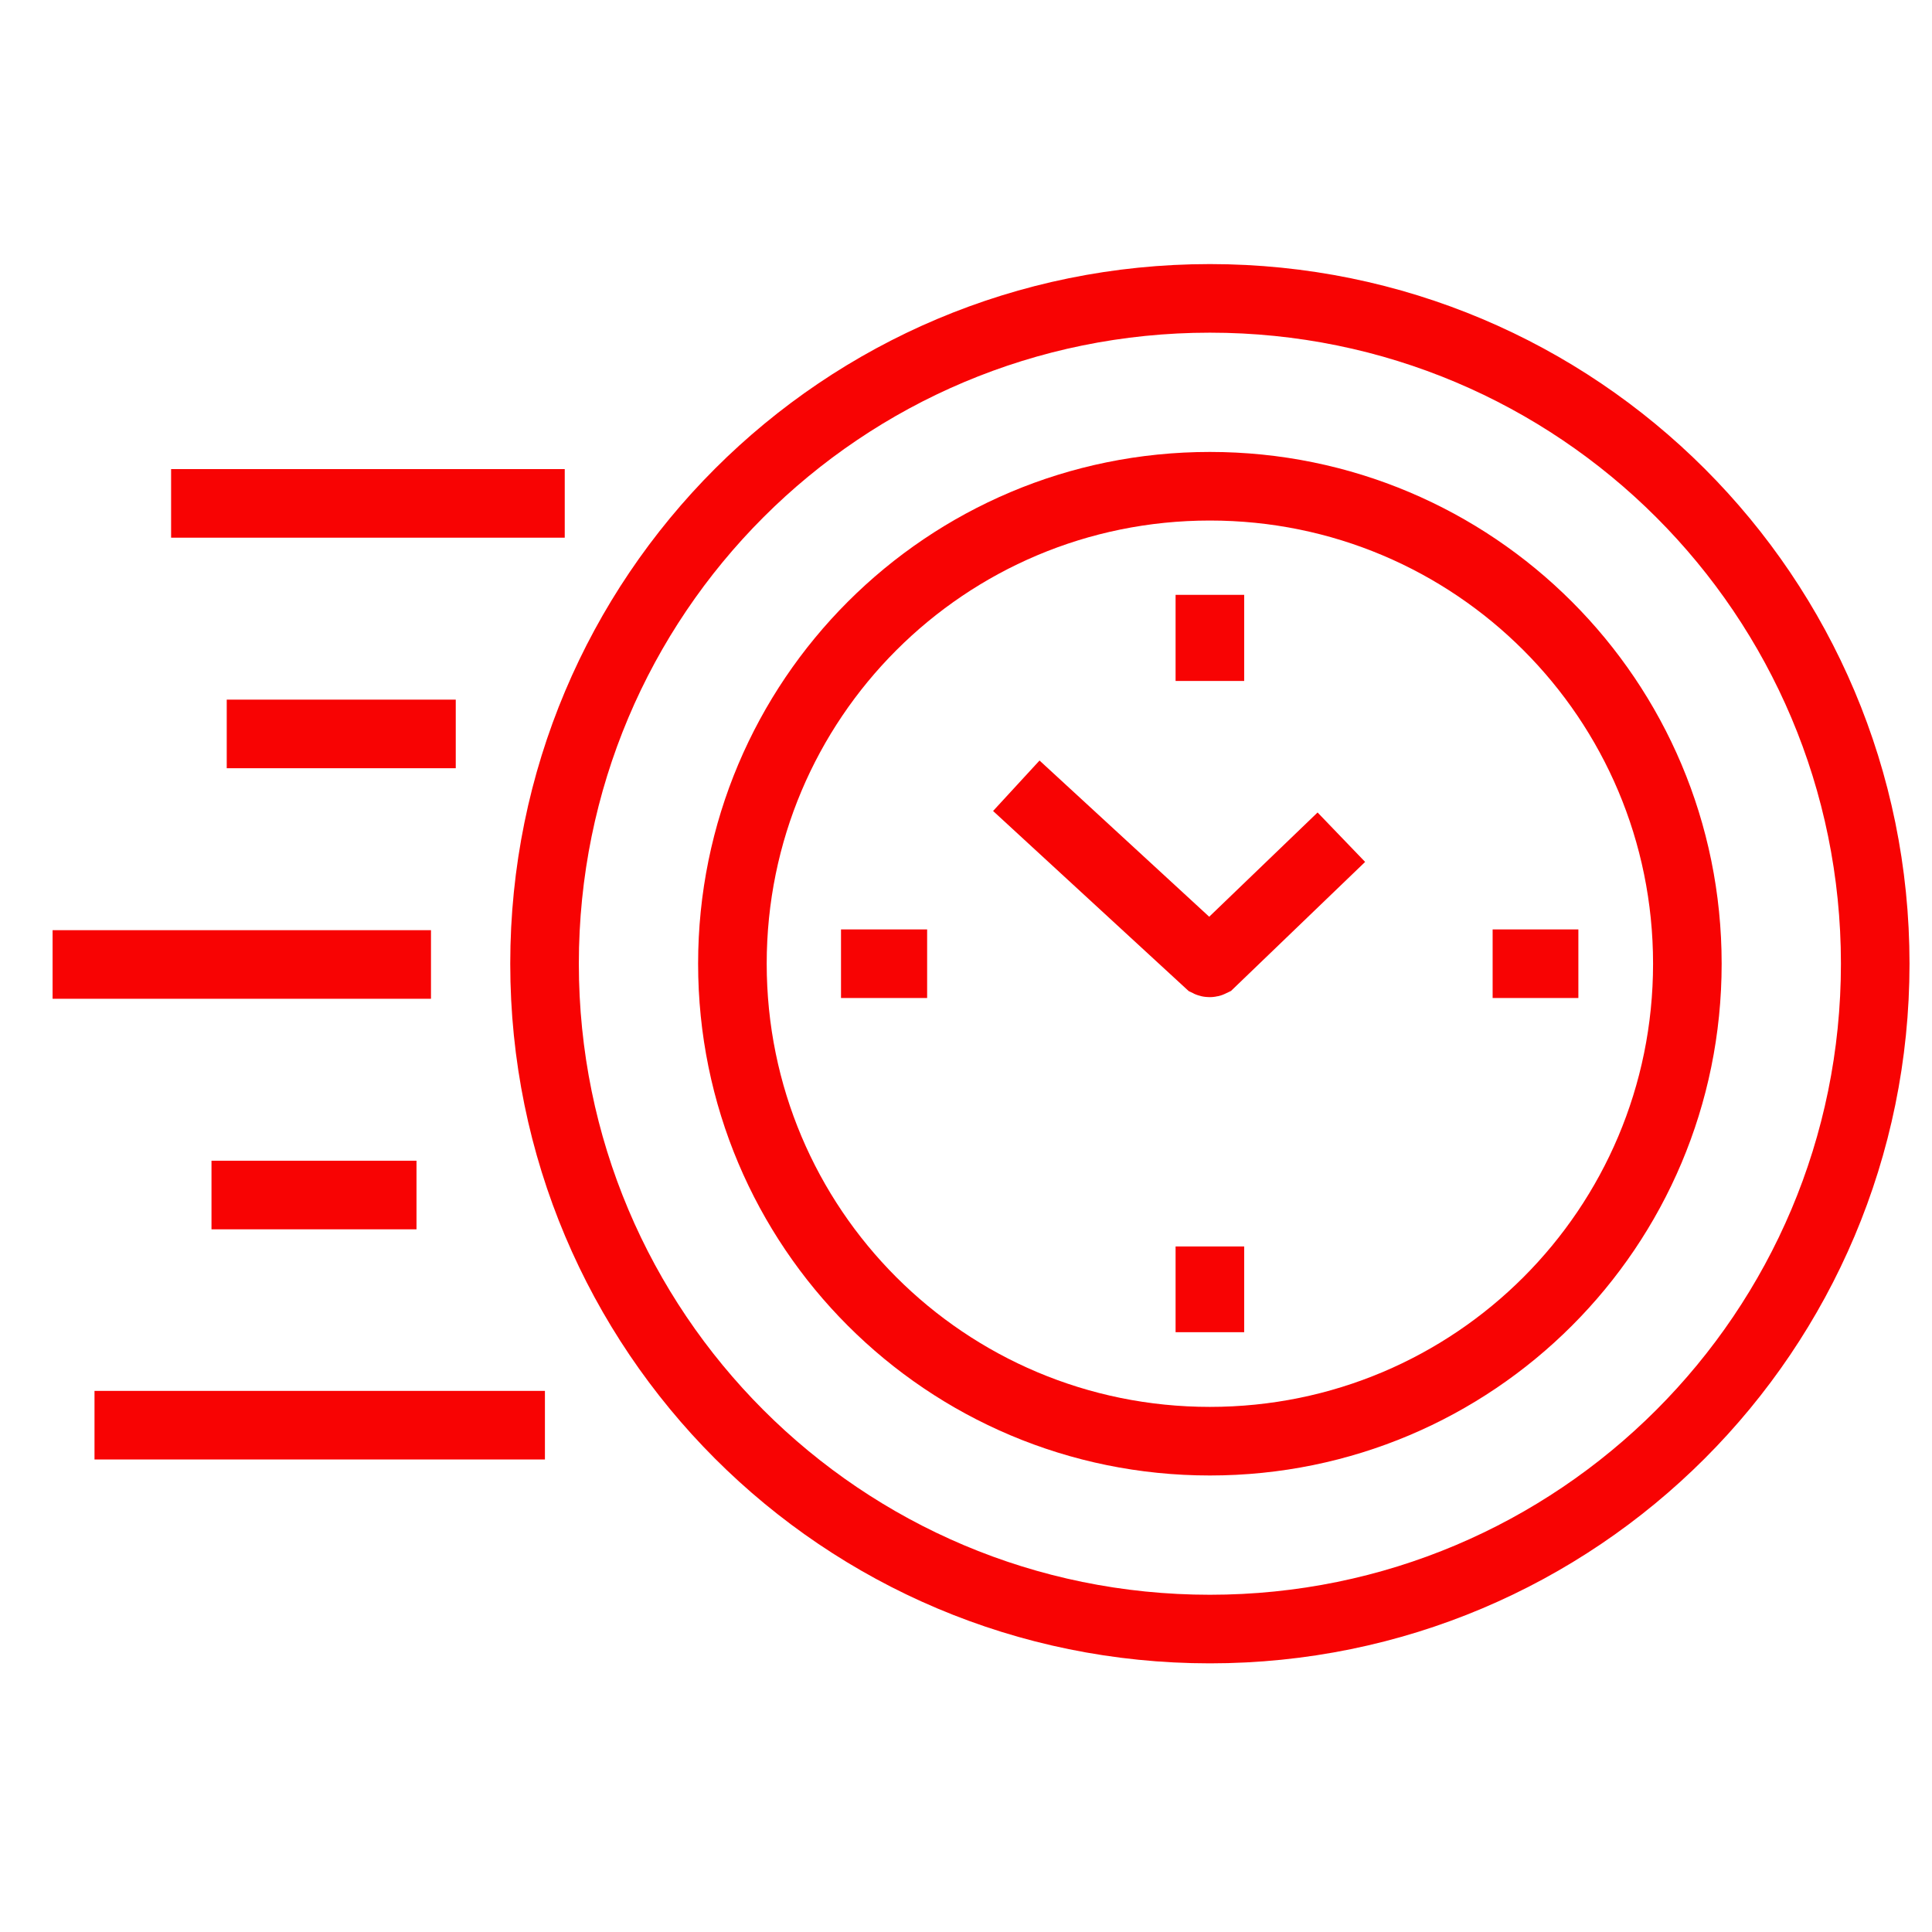
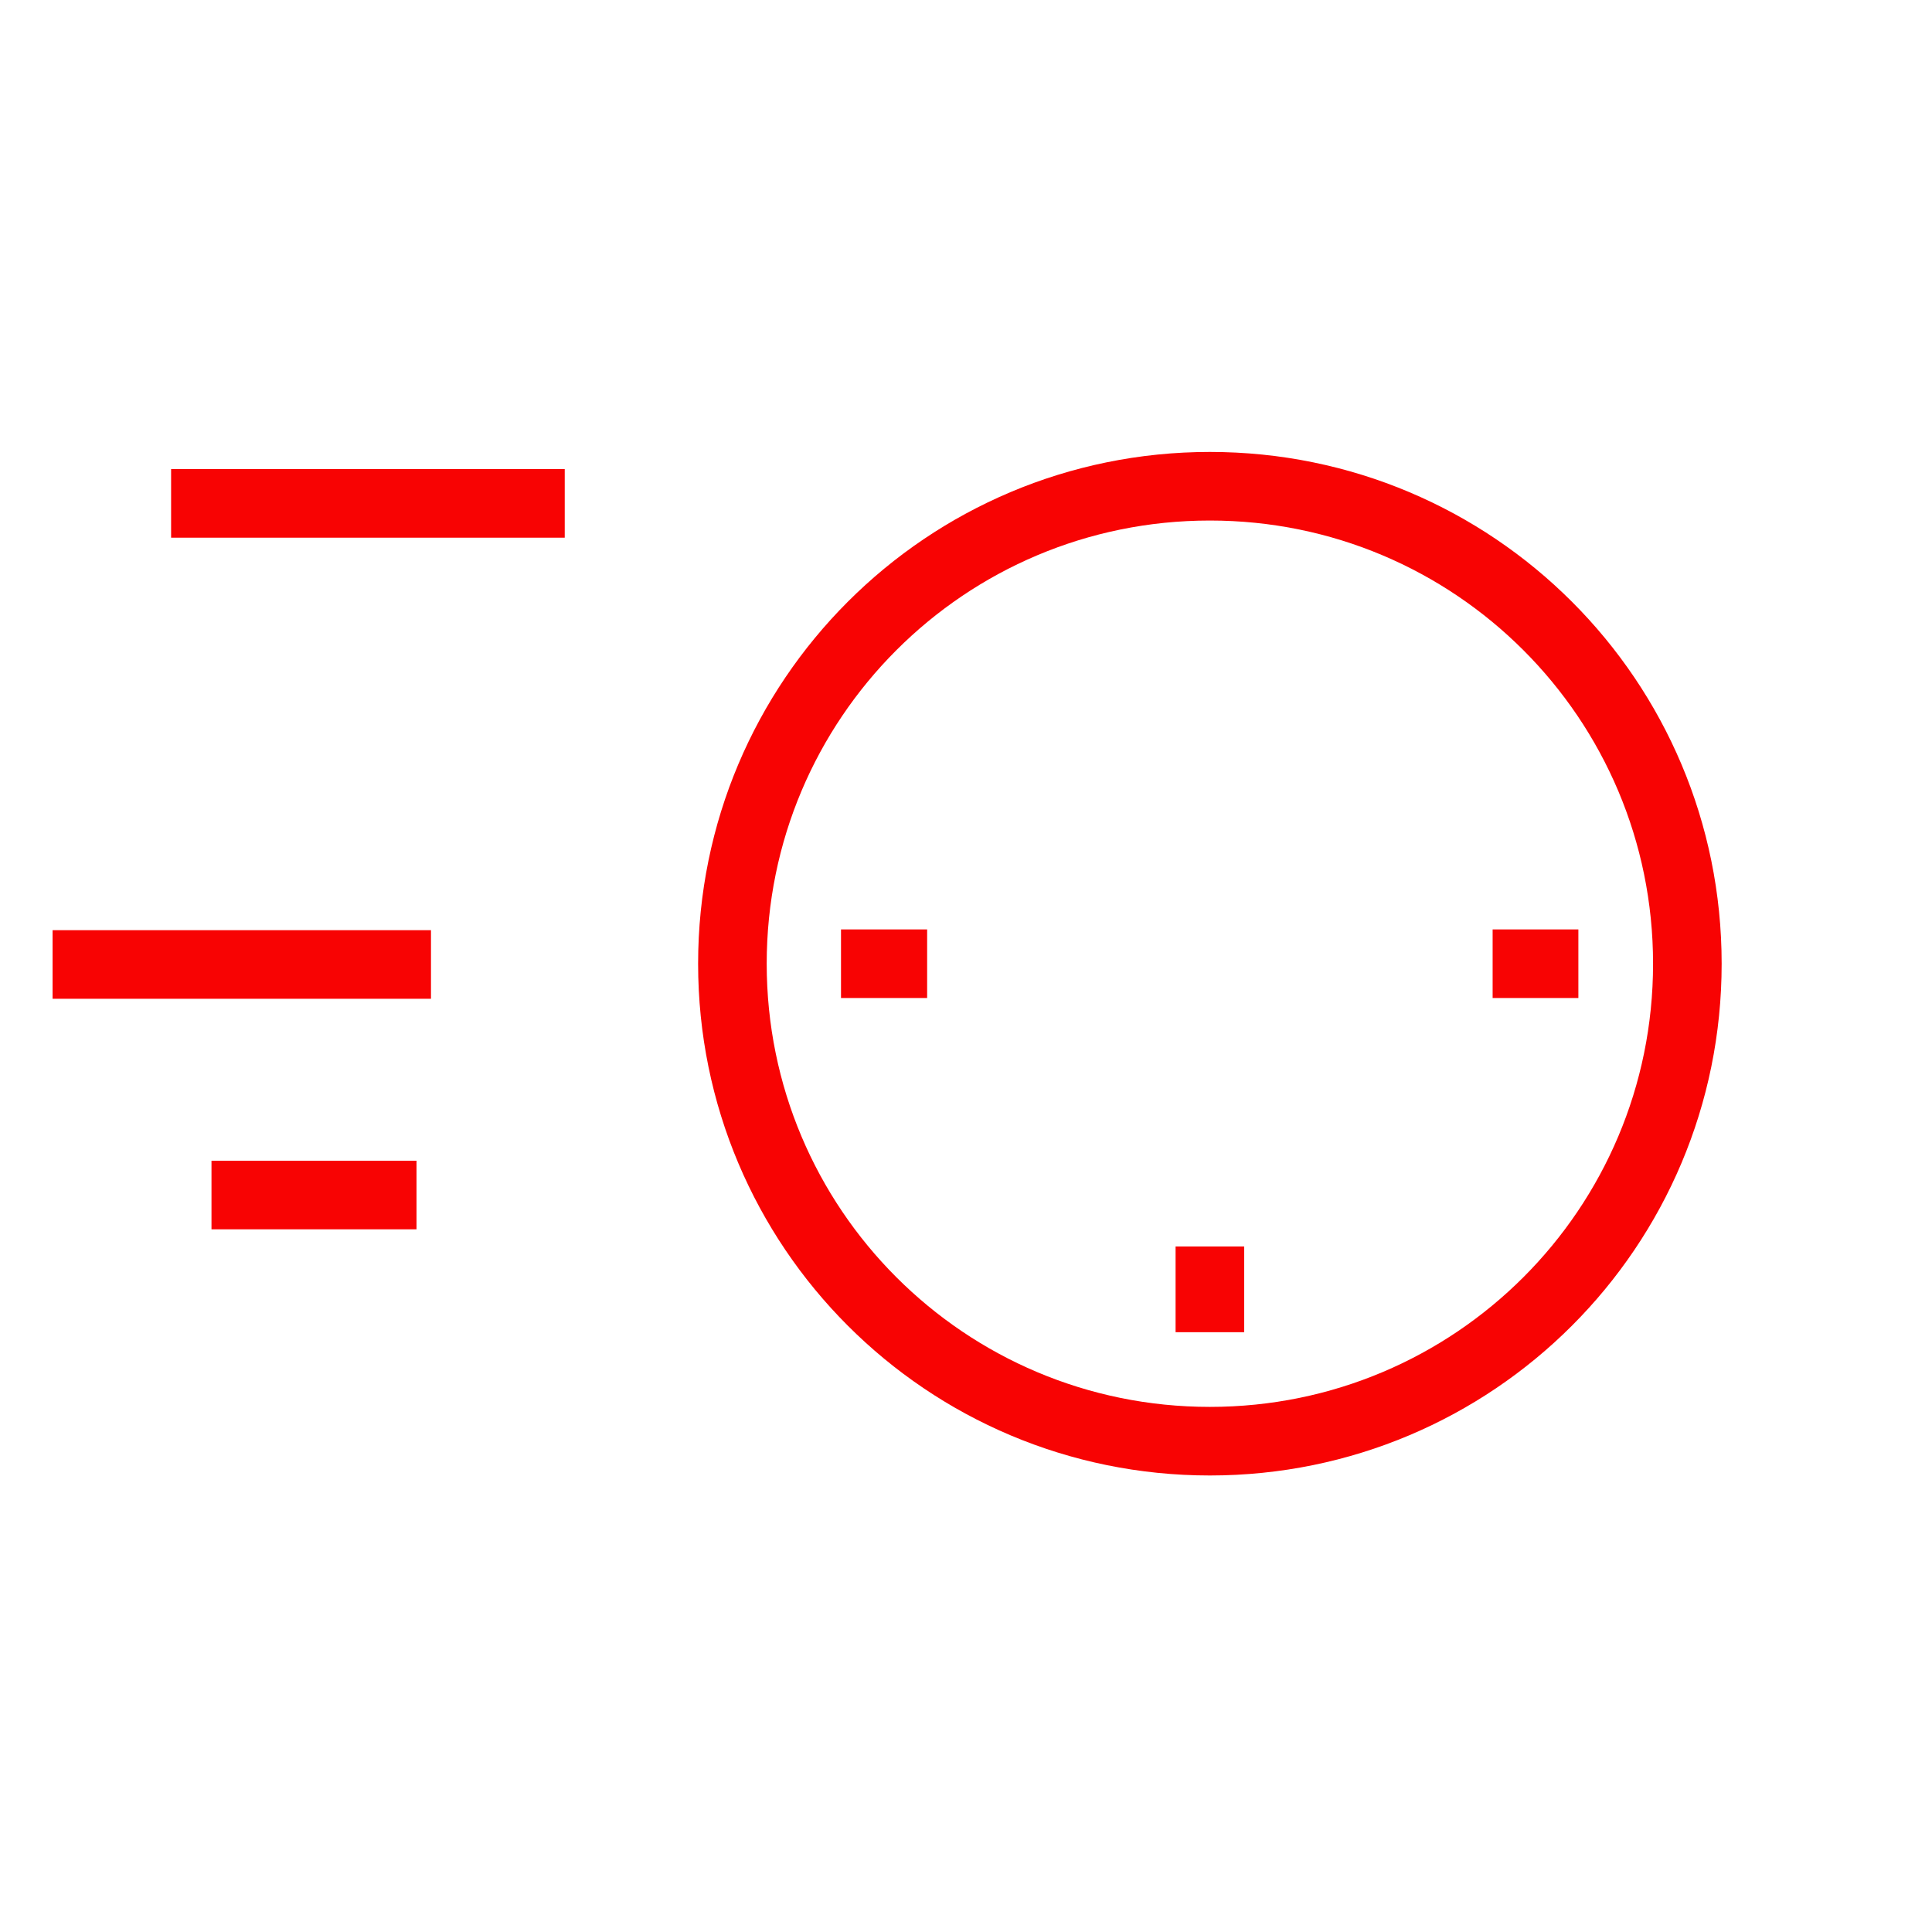
<svg xmlns="http://www.w3.org/2000/svg" version="1.2" viewBox="0 0 507 507" width="507" height="507">
  <title>iStock-2172856757</title>
  <style>
		.s0 { fill: none;stroke: #f80303;stroke-miterlimit:10;stroke-width: 18 } 
	</style>
  <g id="230340360 1">
    <g id="&lt;Group&gt;">
      <g id="&lt;Group&gt;">
        <g id="&lt;Group&gt;">
          <g id="&lt;Group&gt;">
            <path id="&lt;Path&gt;" fill-rule="evenodd" class="s0" d="m317.5 378.2c-69.3 0-125.3-56-125.3-125.3 0-69.3 56-125.3 125.3-125.3 69.3 0 125.3 56 125.3 125.3 0 69.3-56 125.3-125.3 125.3z" />
-             <path id="&lt;Path&gt;" fill-rule="evenodd" class="s0" d="m317.5 427.5c-96.6 0-174.6-78.1-174.6-174.6 0-96.6 78-174.6 174.6-174.6 96.5 0 174.6 78 174.6 174.6 0 96.5-78.1 174.6-174.6 174.6z" />
          </g>
        </g>
        <g id="&lt;Group&gt;">
-           <path id="&lt;Path&gt;" class="s0" d="m266.7 206.2l50.4 46.4c0.2 0.1 0.5 0.1 0.7 0l34.2-32.9" />
-           <path id="&lt;Path&gt;" class="s0" d="m317.5 178.7v-22.6" />
          <path id="&lt;Path&gt;" class="s0" d="m391.7 252.9h22.5" />
          <path id="&lt;Path&gt;" class="s0" d="m317.5 327.1v22.5" />
          <path id="&lt;Path&gt;" class="s0" d="m243.3 252.9h-22.6" />
        </g>
      </g>
      <path id="&lt;Path&gt;" class="s0" d="m148.2 132.1h-103.3" />
-       <path id="&lt;Path&gt;" class="s0" d="m119.6 192.6h-60.1" />
      <path id="&lt;Path&gt;" class="s0" d="m113.1 253.1h-99.3" />
      <path id="&lt;Path&gt;" class="s0" d="m109.3 313.6h-53.8" />
-       <path id="&lt;Path&gt;" class="s0" d="m143 374h-118.2" />
    </g>
  </g>
</svg>